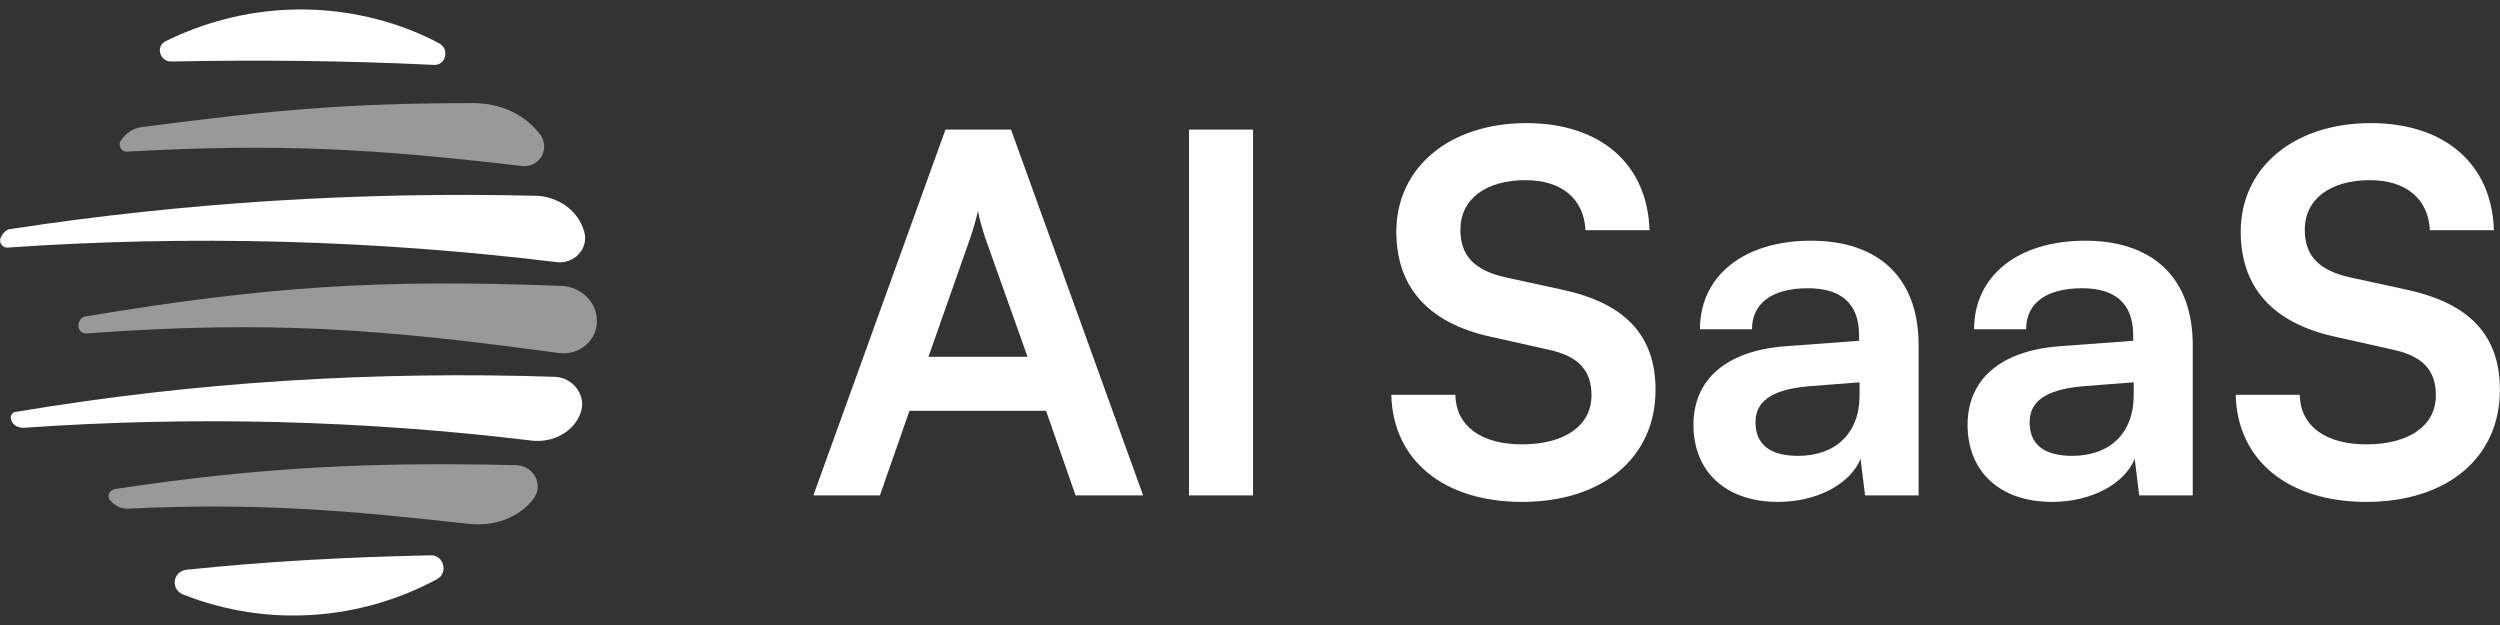
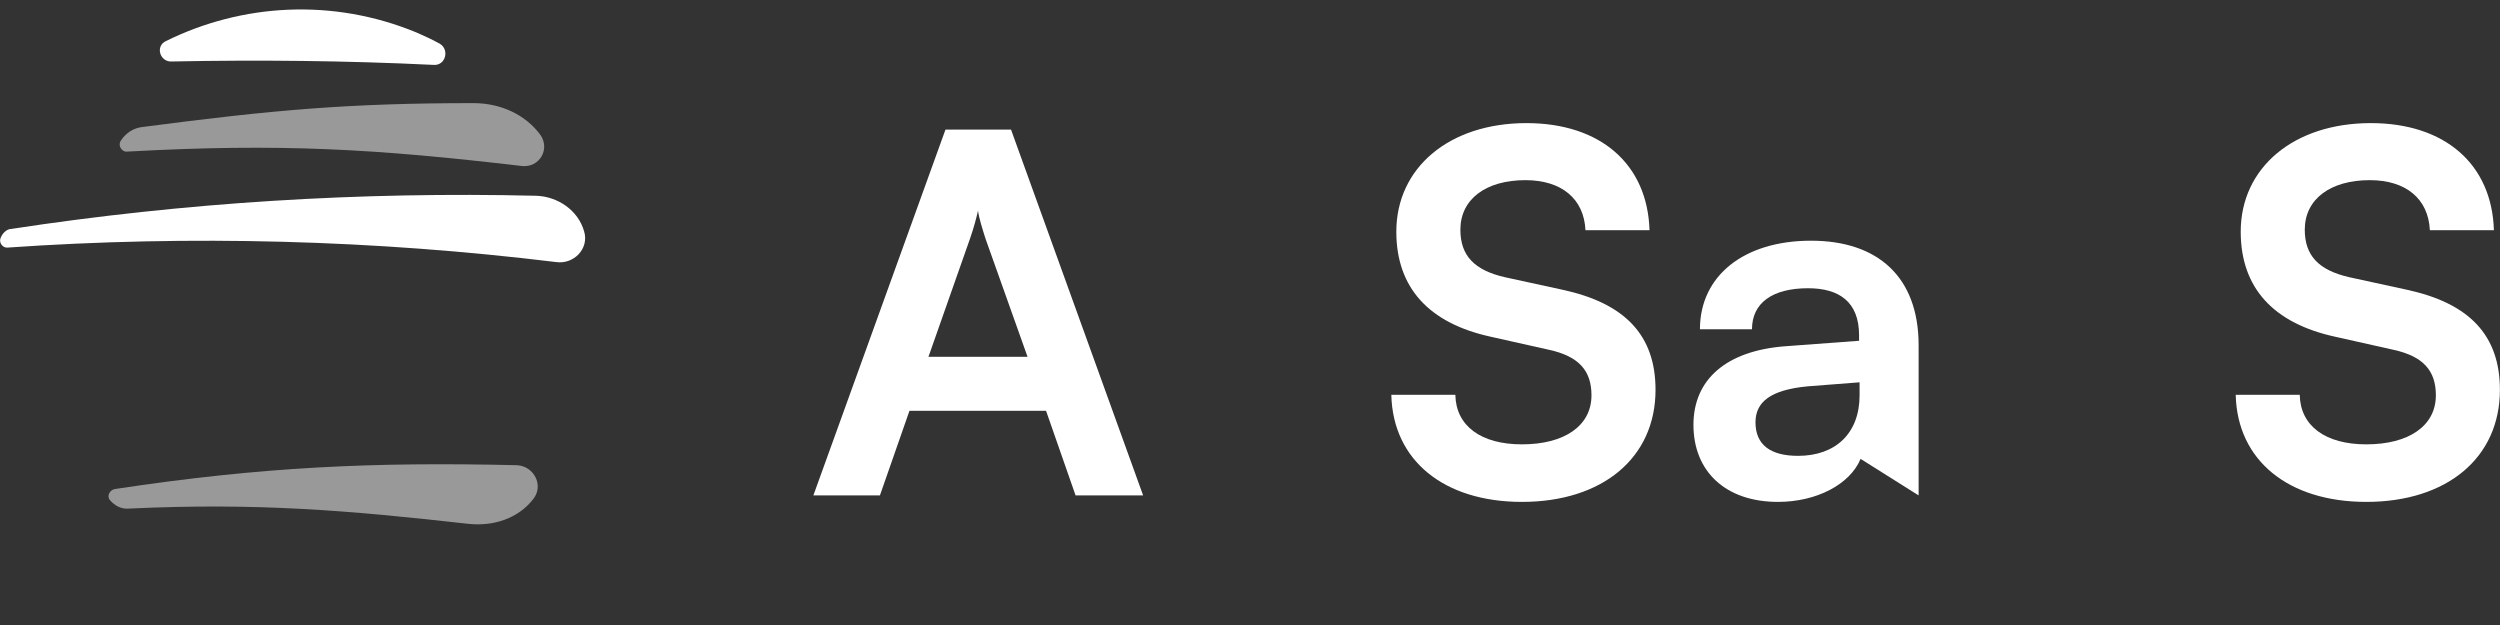
<svg xmlns="http://www.w3.org/2000/svg" width="132" height="33" viewBox="0 0 132 33" fill="none">
  <rect x="0" y="0" width="132" height="33" fill="#333333" stroke="none" />
-   <path d="M0.595 22.185C0.685 22.455 0.954 22.589 1.223 22.589C10.199 21.961 19.175 22.185 28.061 23.262C29.183 23.397 30.305 22.814 30.664 21.781C30.978 20.884 30.26 19.941 29.317 19.896C19.758 19.582 10.244 20.166 0.909 21.736C0.64 21.736 0.505 21.961 0.595 22.185Z" fill="white" />
  <path d="M0.012 12.626C-0.033 12.85 0.146 13.074 0.371 13.074C10.065 12.401 19.803 12.671 29.362 13.837C30.305 13.972 31.113 13.119 30.843 12.222C30.529 11.1 29.452 10.382 28.33 10.337C18.995 10.112 9.706 10.696 0.595 12.087C0.371 12.087 0.102 12.311 0.012 12.626Z" fill="white" />
-   <path opacity="0.5" d="M4.499 16.71C4.275 16.755 4.14 16.979 4.14 17.203C4.14 17.428 4.32 17.607 4.544 17.607C14.328 16.889 20.252 17.383 29.497 18.639C30.529 18.774 31.471 18.056 31.516 17.024C31.561 15.992 30.708 15.139 29.631 15.094C20.162 14.735 14.193 15.094 4.499 16.71Z" fill="white" />
  <path d="M22.899 3.426C23.527 3.471 23.752 2.618 23.213 2.304C22.809 2.079 22.405 1.9 22.002 1.72C17.558 -0.12 12.757 0.194 8.762 2.169C8.179 2.438 8.448 3.291 9.076 3.246C13.654 3.156 18.276 3.201 22.899 3.426Z" fill="white" />
  <path opacity="0.5" d="M7.55 6.702C7.056 6.747 6.652 7.016 6.383 7.42C6.204 7.689 6.428 8.048 6.742 8.003C14.865 7.555 19.892 7.869 27.566 8.766C28.463 8.856 29.047 7.914 28.553 7.151C27.745 6.029 26.399 5.445 25.008 5.445C18.411 5.445 14.416 5.804 7.55 6.702Z" fill="url(#paint0_linear_2384_4)" />
-   <path d="M9.841 30.084C9.123 30.174 8.989 31.116 9.662 31.386C14.194 33.181 19.086 32.732 23.08 30.578C23.709 30.219 23.395 29.276 22.721 29.321C18.413 29.411 14.105 29.635 9.841 30.084Z" fill="white" />
  <path opacity="0.5" d="M28.15 26.358C28.734 25.64 28.195 24.608 27.298 24.563C19.668 24.384 13.789 24.653 6.07 25.82C5.801 25.865 5.621 26.179 5.801 26.403C6.07 26.718 6.429 26.897 6.833 26.852C13.52 26.538 18.367 26.942 24.739 27.66C26.041 27.795 27.342 27.391 28.15 26.358Z" fill="white" />
  <path d="M46.46 26.157H42.946L49.921 6.843H53.382L60.357 26.157H56.79L55.232 21.692H48.019L46.46 26.157ZM51.216 12.603L49.023 18.838H54.254L52.035 12.603C51.876 12.101 51.691 11.52 51.639 11.123C51.559 11.493 51.401 12.075 51.216 12.603Z" fill="white" />
-   <path d="M66.161 6.843V26.157H62.779V6.843H66.161Z" fill="white" />
  <path d="M73.726 12.233C73.726 8.851 76.526 6.5 80.595 6.5C84.505 6.5 86.989 8.666 87.094 12.154H83.713C83.633 10.489 82.445 9.512 80.542 9.512C78.455 9.512 77.108 10.516 77.108 12.127C77.108 13.501 77.847 14.268 79.459 14.637L82.497 15.298C85.8 16.011 87.412 17.702 87.412 20.582C87.412 24.175 84.611 26.5 80.357 26.5C76.236 26.5 73.541 24.307 73.462 20.846H76.843C76.87 22.484 78.191 23.462 80.357 23.462C82.603 23.462 84.03 22.484 84.03 20.872C84.03 19.578 83.369 18.812 81.784 18.468L78.719 17.781C75.443 17.068 73.726 15.192 73.726 12.233Z" fill="white" />
-   <path d="M93.879 26.5C91.105 26.5 89.414 24.888 89.414 22.431C89.414 20.027 91.158 18.521 94.249 18.283L98.159 17.993V17.702C98.159 15.932 97.102 15.219 95.464 15.219C93.562 15.219 92.505 16.011 92.505 17.385H89.757C89.757 14.558 92.082 12.709 95.623 12.709C99.137 12.709 101.303 14.611 101.303 18.23V26.157H98.476L98.238 24.228C97.683 25.575 95.913 26.5 93.879 26.5ZM94.936 24.069C96.917 24.069 98.186 22.88 98.186 20.872V20.186L95.464 20.397C93.456 20.582 92.69 21.242 92.69 22.299C92.69 23.488 93.483 24.069 94.936 24.069Z" fill="white" />
-   <path d="M108.353 26.5C105.579 26.5 103.888 24.888 103.888 22.431C103.888 20.027 105.632 18.521 108.723 18.283L112.633 17.993V17.702C112.633 15.932 111.577 15.219 109.938 15.219C108.036 15.219 106.979 16.011 106.979 17.385H104.232C104.232 14.558 106.557 12.709 110.097 12.709C113.611 12.709 115.777 14.611 115.777 18.23V26.157H112.95L112.713 24.228C112.158 25.575 110.388 26.5 108.353 26.5ZM109.41 24.069C111.392 24.069 112.66 22.88 112.66 20.872V20.186L109.938 20.397C107.931 20.582 107.164 21.242 107.164 22.299C107.164 23.488 107.957 24.069 109.41 24.069Z" fill="white" />
+   <path d="M93.879 26.5C91.105 26.5 89.414 24.888 89.414 22.431C89.414 20.027 91.158 18.521 94.249 18.283L98.159 17.993V17.702C98.159 15.932 97.102 15.219 95.464 15.219C93.562 15.219 92.505 16.011 92.505 17.385H89.757C89.757 14.558 92.082 12.709 95.623 12.709C99.137 12.709 101.303 14.611 101.303 18.23V26.157L98.238 24.228C97.683 25.575 95.913 26.5 93.879 26.5ZM94.936 24.069C96.917 24.069 98.186 22.88 98.186 20.872V20.186L95.464 20.397C93.456 20.582 92.69 21.242 92.69 22.299C92.69 23.488 93.483 24.069 94.936 24.069Z" fill="white" />
  <path d="M118.31 12.233C118.31 8.851 121.11 6.5 125.179 6.5C129.089 6.5 131.573 8.666 131.678 12.154H128.297C128.217 10.489 127.028 9.512 125.126 9.512C123.039 9.512 121.692 10.516 121.692 12.127C121.692 13.501 122.431 14.268 124.043 14.637L127.081 15.298C130.384 16.011 131.995 17.702 131.995 20.582C131.995 24.175 129.195 26.5 124.941 26.5C120.82 26.5 118.125 24.307 118.046 20.846H121.427C121.454 22.484 122.775 23.462 124.941 23.462C127.187 23.462 128.614 22.484 128.614 20.872C128.614 19.578 127.953 18.812 126.368 18.468L123.303 17.781C120.027 17.068 118.31 15.192 118.31 12.233Z" fill="white" />
  <defs>
    <linearGradient id="paint0_linear_2384_4" x1="6.319" y1="7.109" x2="28.733" y2="7.109" gradientUnits="userSpaceOnUse">
      <stop stop-color="white" />
      <stop offset="1" stop-color="white" />
    </linearGradient>
  </defs>
</svg>